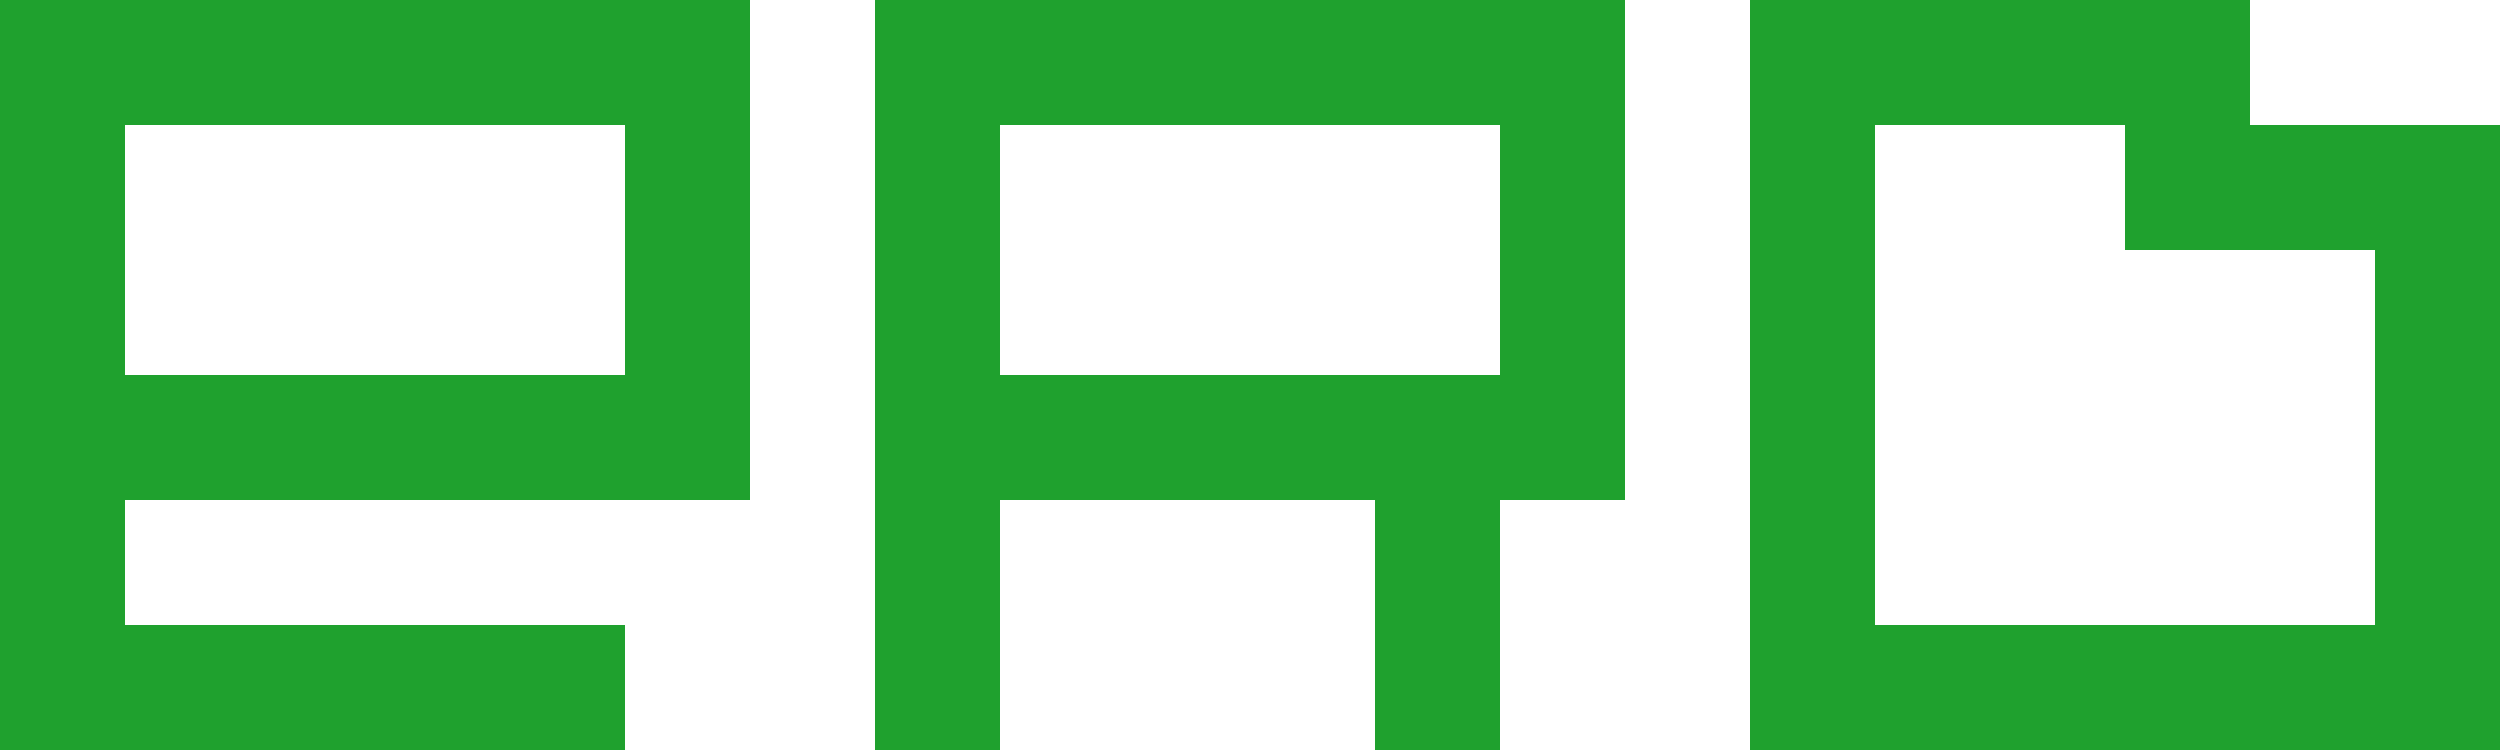
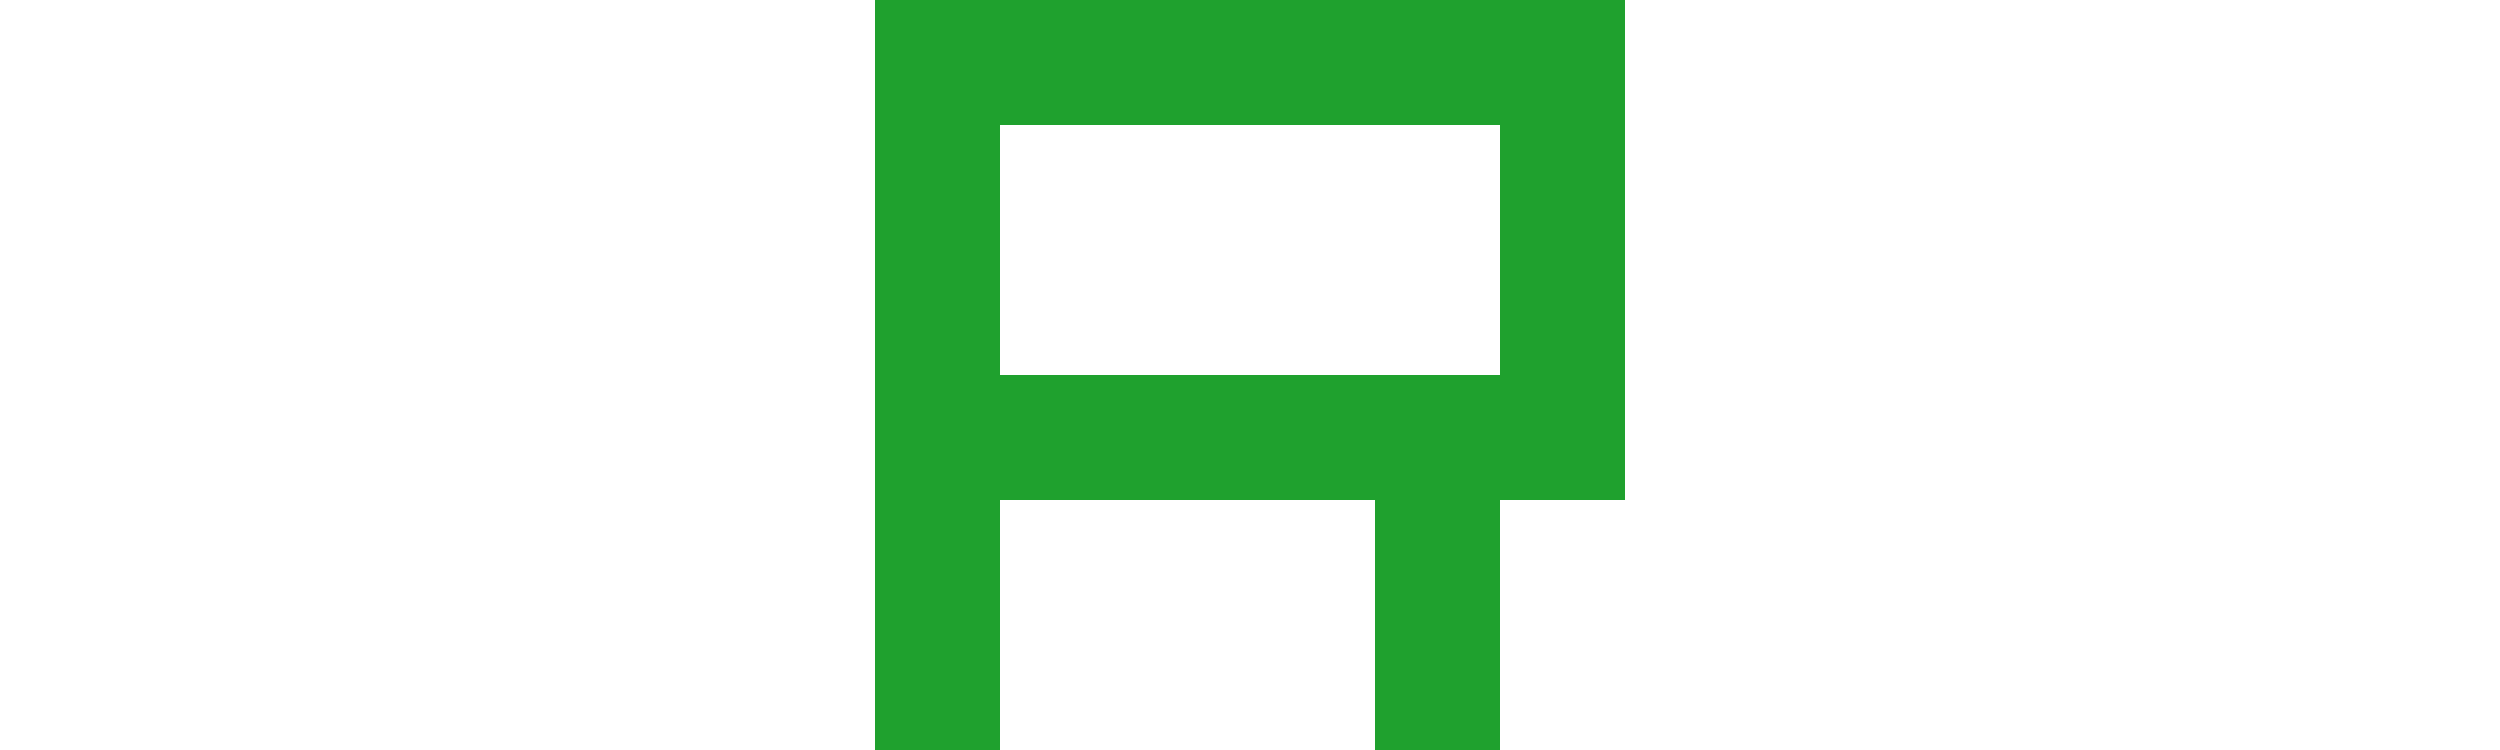
<svg xmlns="http://www.w3.org/2000/svg" version="1.1" id="Calque_1" x="0px" y="0px" viewBox="0 0 200 60" style="enable-background:new 0 0 200 60;" xml:space="preserve">
  <style type="text/css">
	.st0{fill:#1FA12E;}
</style>
-   <path class="st0" d="M0,0v60h50V50H10V40h50V0H0z M50,30H10V10h40V30z" />
  <path class="st0" d="M70,0v60h10V40h30v20h10V40h10V0H70z M120,30H80V10h40V30z" />
-   <path class="st0" d="M180,10V0h-40v60h60V10H180z M190,50h-40V10h20v10h20V50z" />
</svg>